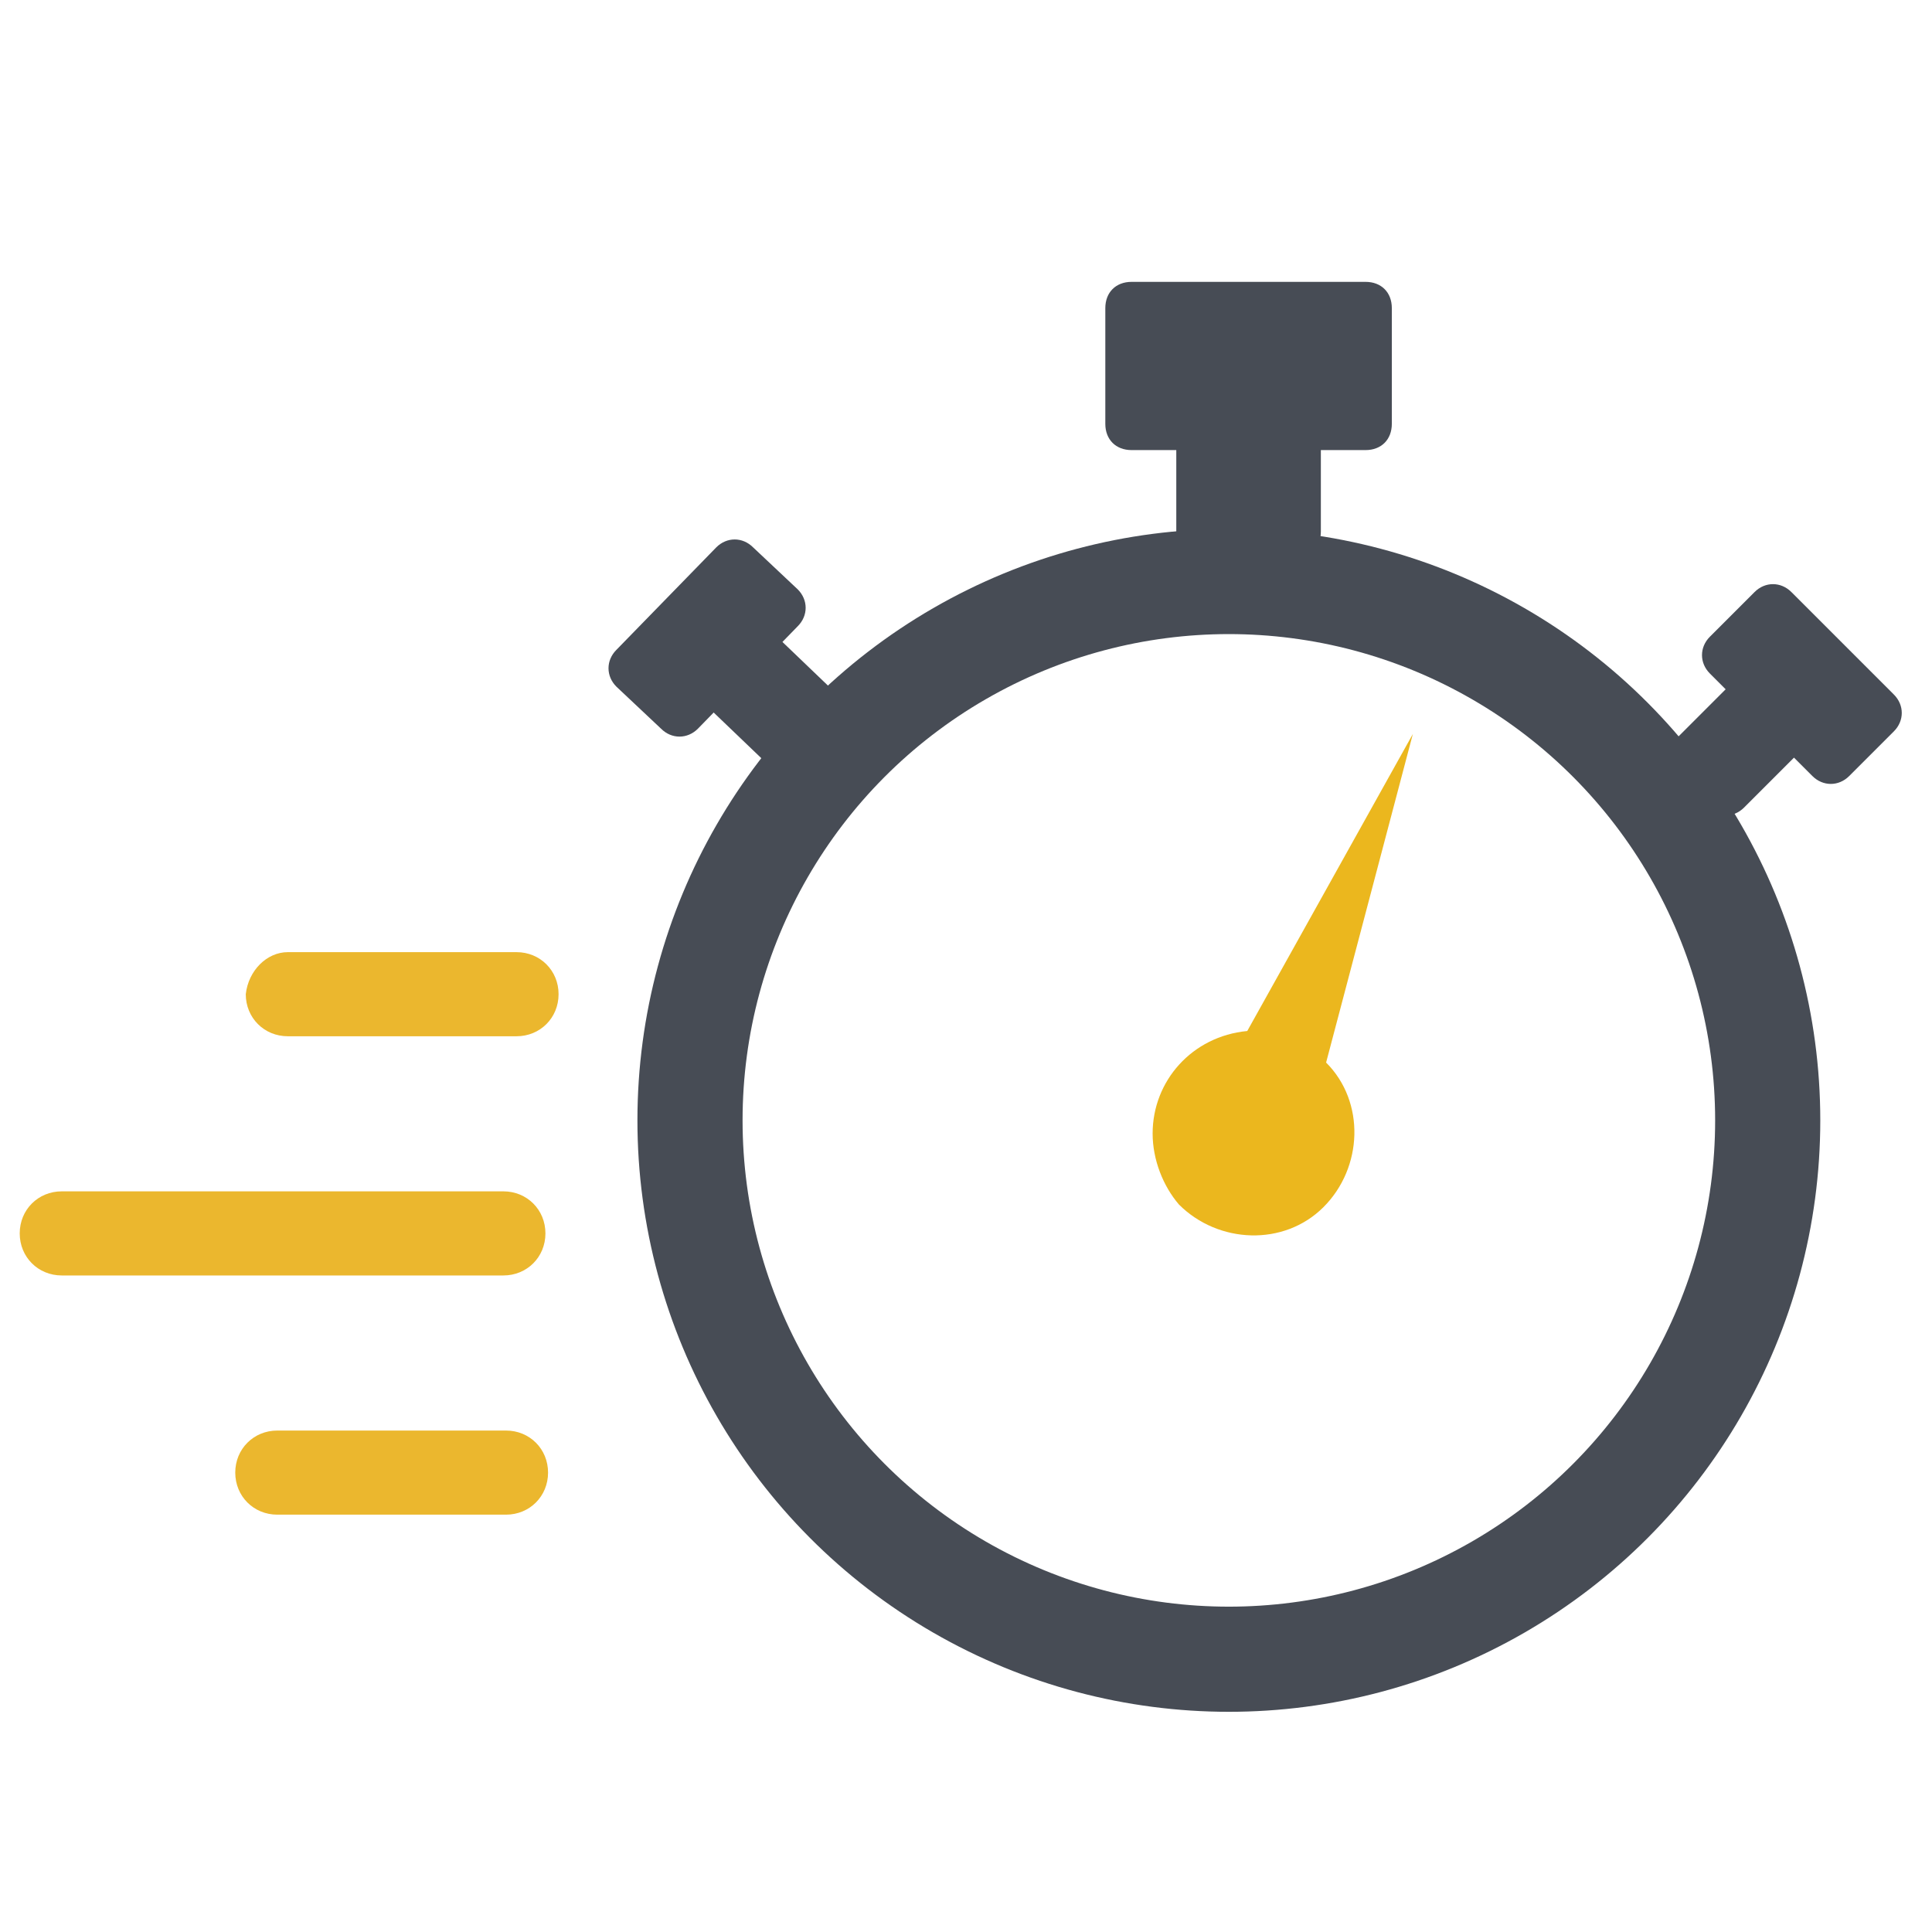
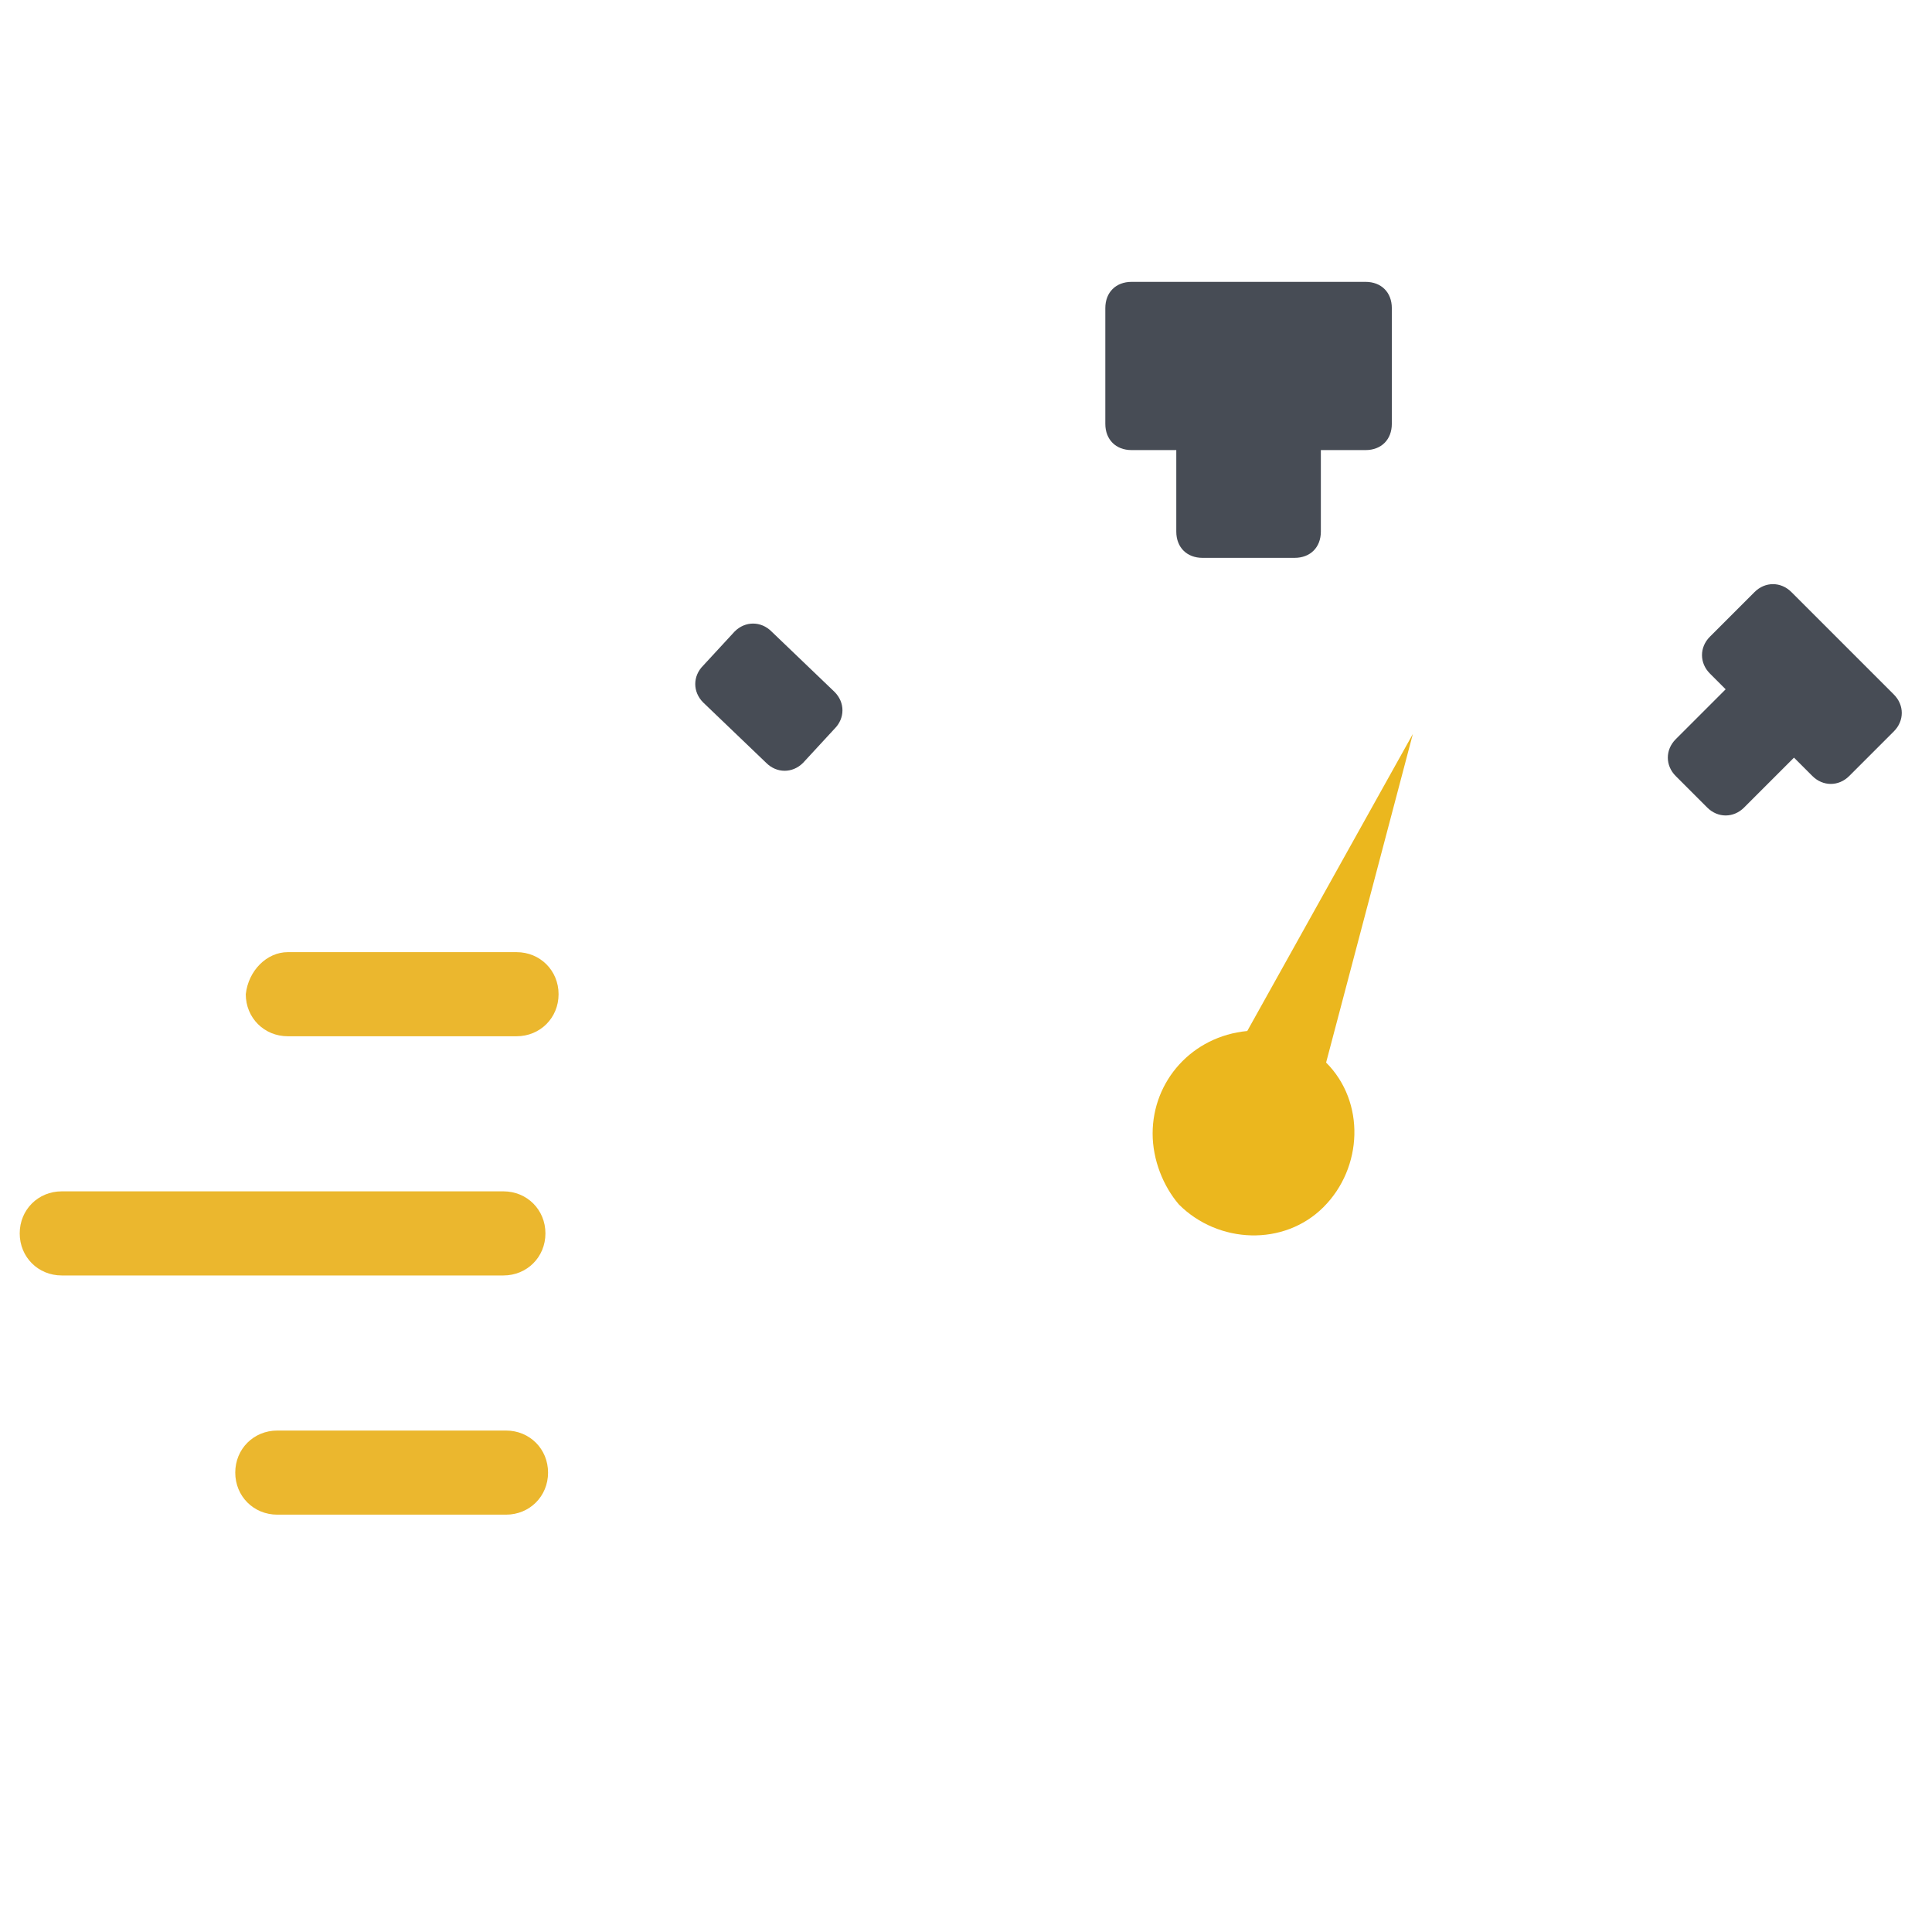
<svg xmlns="http://www.w3.org/2000/svg" version="1.1" id="Layer_1" height="72px" width="72px" x="0px" y="0px" viewBox="0 0 72 73.5" style="enable-background:new 0 0 72 73.5;" xml:space="preserve">
  <style type="text/css">
	.st0{fill:none;}
	.st1{fill:#474C55;}
	.st2{fill:none;stroke:#474C55;stroke-width:4;}
	.st3{fill:#EBB71E;}
	.st4{fill:#EBB72E;}
</style>
  <g id="novelty-tracking" transform="translate(-866 -18989)">
    <rect id="Rectangle_15393" x="866" y="18989" class="st0" width="71.5" height="73.5" />
    <g id="Group_16881" transform="translate(866 18999.723)">
      <path id="Rectangle_14998" class="st1" d="M42.3,0h8.9c0.6,0,1,0.4,1,1v4.4c0,0.6-0.4,1-1,1h-8.9c-0.6,0-1-0.4-1-1V1    C41.3,0.4,41.7,0,42.3,0z" />
      <path id="Rectangle_14999" class="st1" d="M45,4.1h3.5c0.6,0,1,0.4,1,1v4.4c0,0.6-0.4,1-1,1H45c-0.6,0-1-0.4-1-1V5.1    C44,4.5,44.4,4.1,45,4.1z" />
-       <circle id="Ellipse_2714" class="st2" cx="46" cy="31.9" r="20.5" />
      <path id="Rectangle_15001" class="st1" d="M67.4,11.8l3.9,3.9c0.4,0.4,0.4,1,0,1.4l-1.7,1.7c-0.4,0.4-1,0.4-1.4,0l-3.9-3.9    c-0.4-0.4-0.4-1,0-1.4l1.7-1.7C66.4,11.4,67,11.4,67.4,11.8z" />
      <path id="Rectangle_15000" class="st1" d="M66.7,15.1l1.2,1.2c0.4,0.4,0.4,1,0,1.4l-2.3,2.3c-0.4,0.4-1,0.4-1.4,0L63,18.8    c-0.4-0.4-0.4-1,0-1.4l2.3-2.3C65.7,14.7,66.4,14.7,66.7,15.1z" />
-       <path id="Rectangle_15002" class="st1" d="M22.7,14l3.8-3.9c0.4-0.4,1-0.4,1.4,0l1.7,1.6c0.4,0.4,0.4,1,0,1.4L25.8,17    c-0.4,0.4-1,0.4-1.4,0l-1.7-1.6C22.3,15,22.3,14.4,22.7,14z" />
      <path id="Rectangle_15003" class="st1" d="M26,14.6l1.2-1.3c0.4-0.4,1-0.4,1.4,0l2.4,2.3c0.4,0.4,0.4,1,0,1.4l-1.2,1.3    c-0.4,0.4-1,0.4-1.4,0L26,16C25.6,15.6,25.6,15,26,14.6z" />
      <path id="Union_43" class="st3" d="M43.1,32.4c0-2,1.5-3.7,3.6-3.9L53,17.2l-3.3,12.5c1.5,1.5,1.4,4-0.1,5.5    c-1.5,1.5-4,1.4-5.5-0.1C43.5,34.4,43.1,33.4,43.1,32.4z" />
      <path id="Rectangle_15004" class="st4" d="M10.2,25.5h8.7c0.9,0,1.6,0.7,1.6,1.6l0,0c0,0.9-0.7,1.6-1.6,1.6h-8.7    c-0.9,0-1.6-0.7-1.6-1.6l0,0C8.7,26.2,9.4,25.5,10.2,25.5z" />
      <path id="Rectangle_15006" class="st4" d="M9.8,43.7h8.7c0.9,0,1.6,0.7,1.6,1.6l0,0c0,0.9-0.7,1.6-1.6,1.6H9.8    c-0.9,0-1.6-0.7-1.6-1.6l0,0C8.2,44.4,8.9,43.7,9.8,43.7z" />
      <path id="Rectangle_15005" class="st4" d="M1.6,34.6h16.8c0.9,0,1.6,0.7,1.6,1.6l0,0c0,0.9-0.7,1.6-1.6,1.6H1.6    c-0.9,0-1.6-0.7-1.6-1.6l0,0C0,35.3,0.7,34.6,1.6,34.6z" />
    </g>
  </g>
</svg>